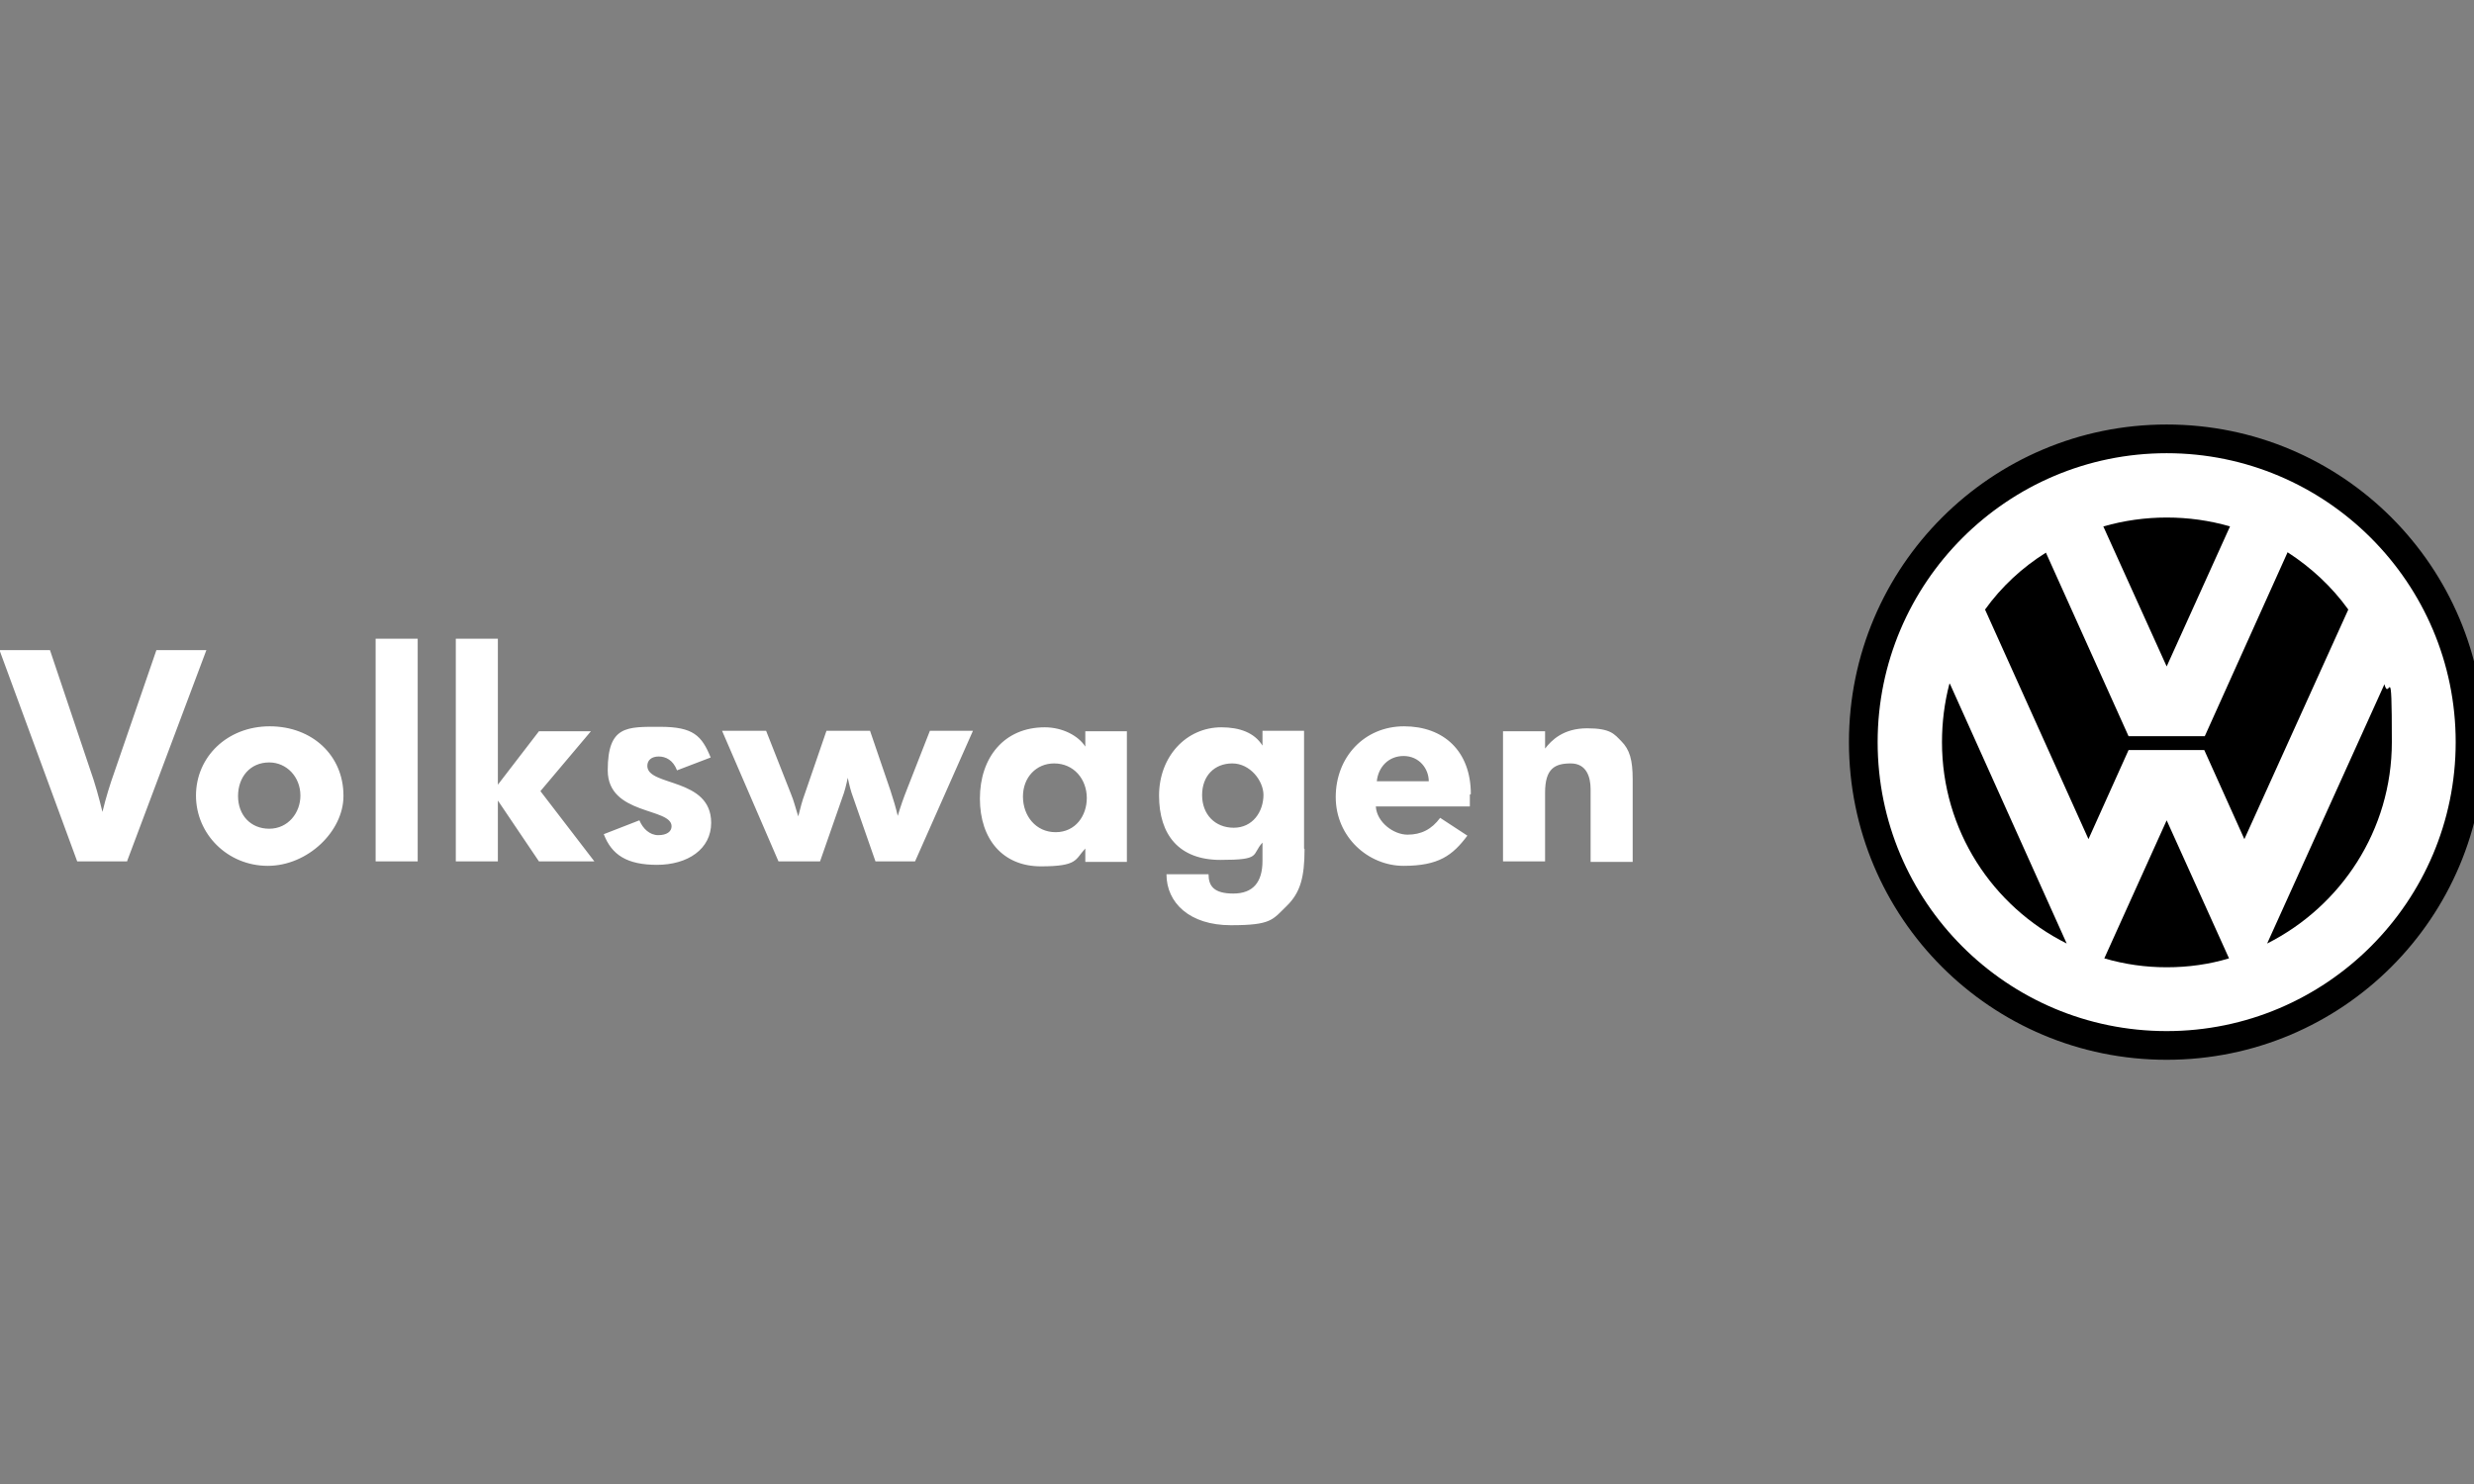
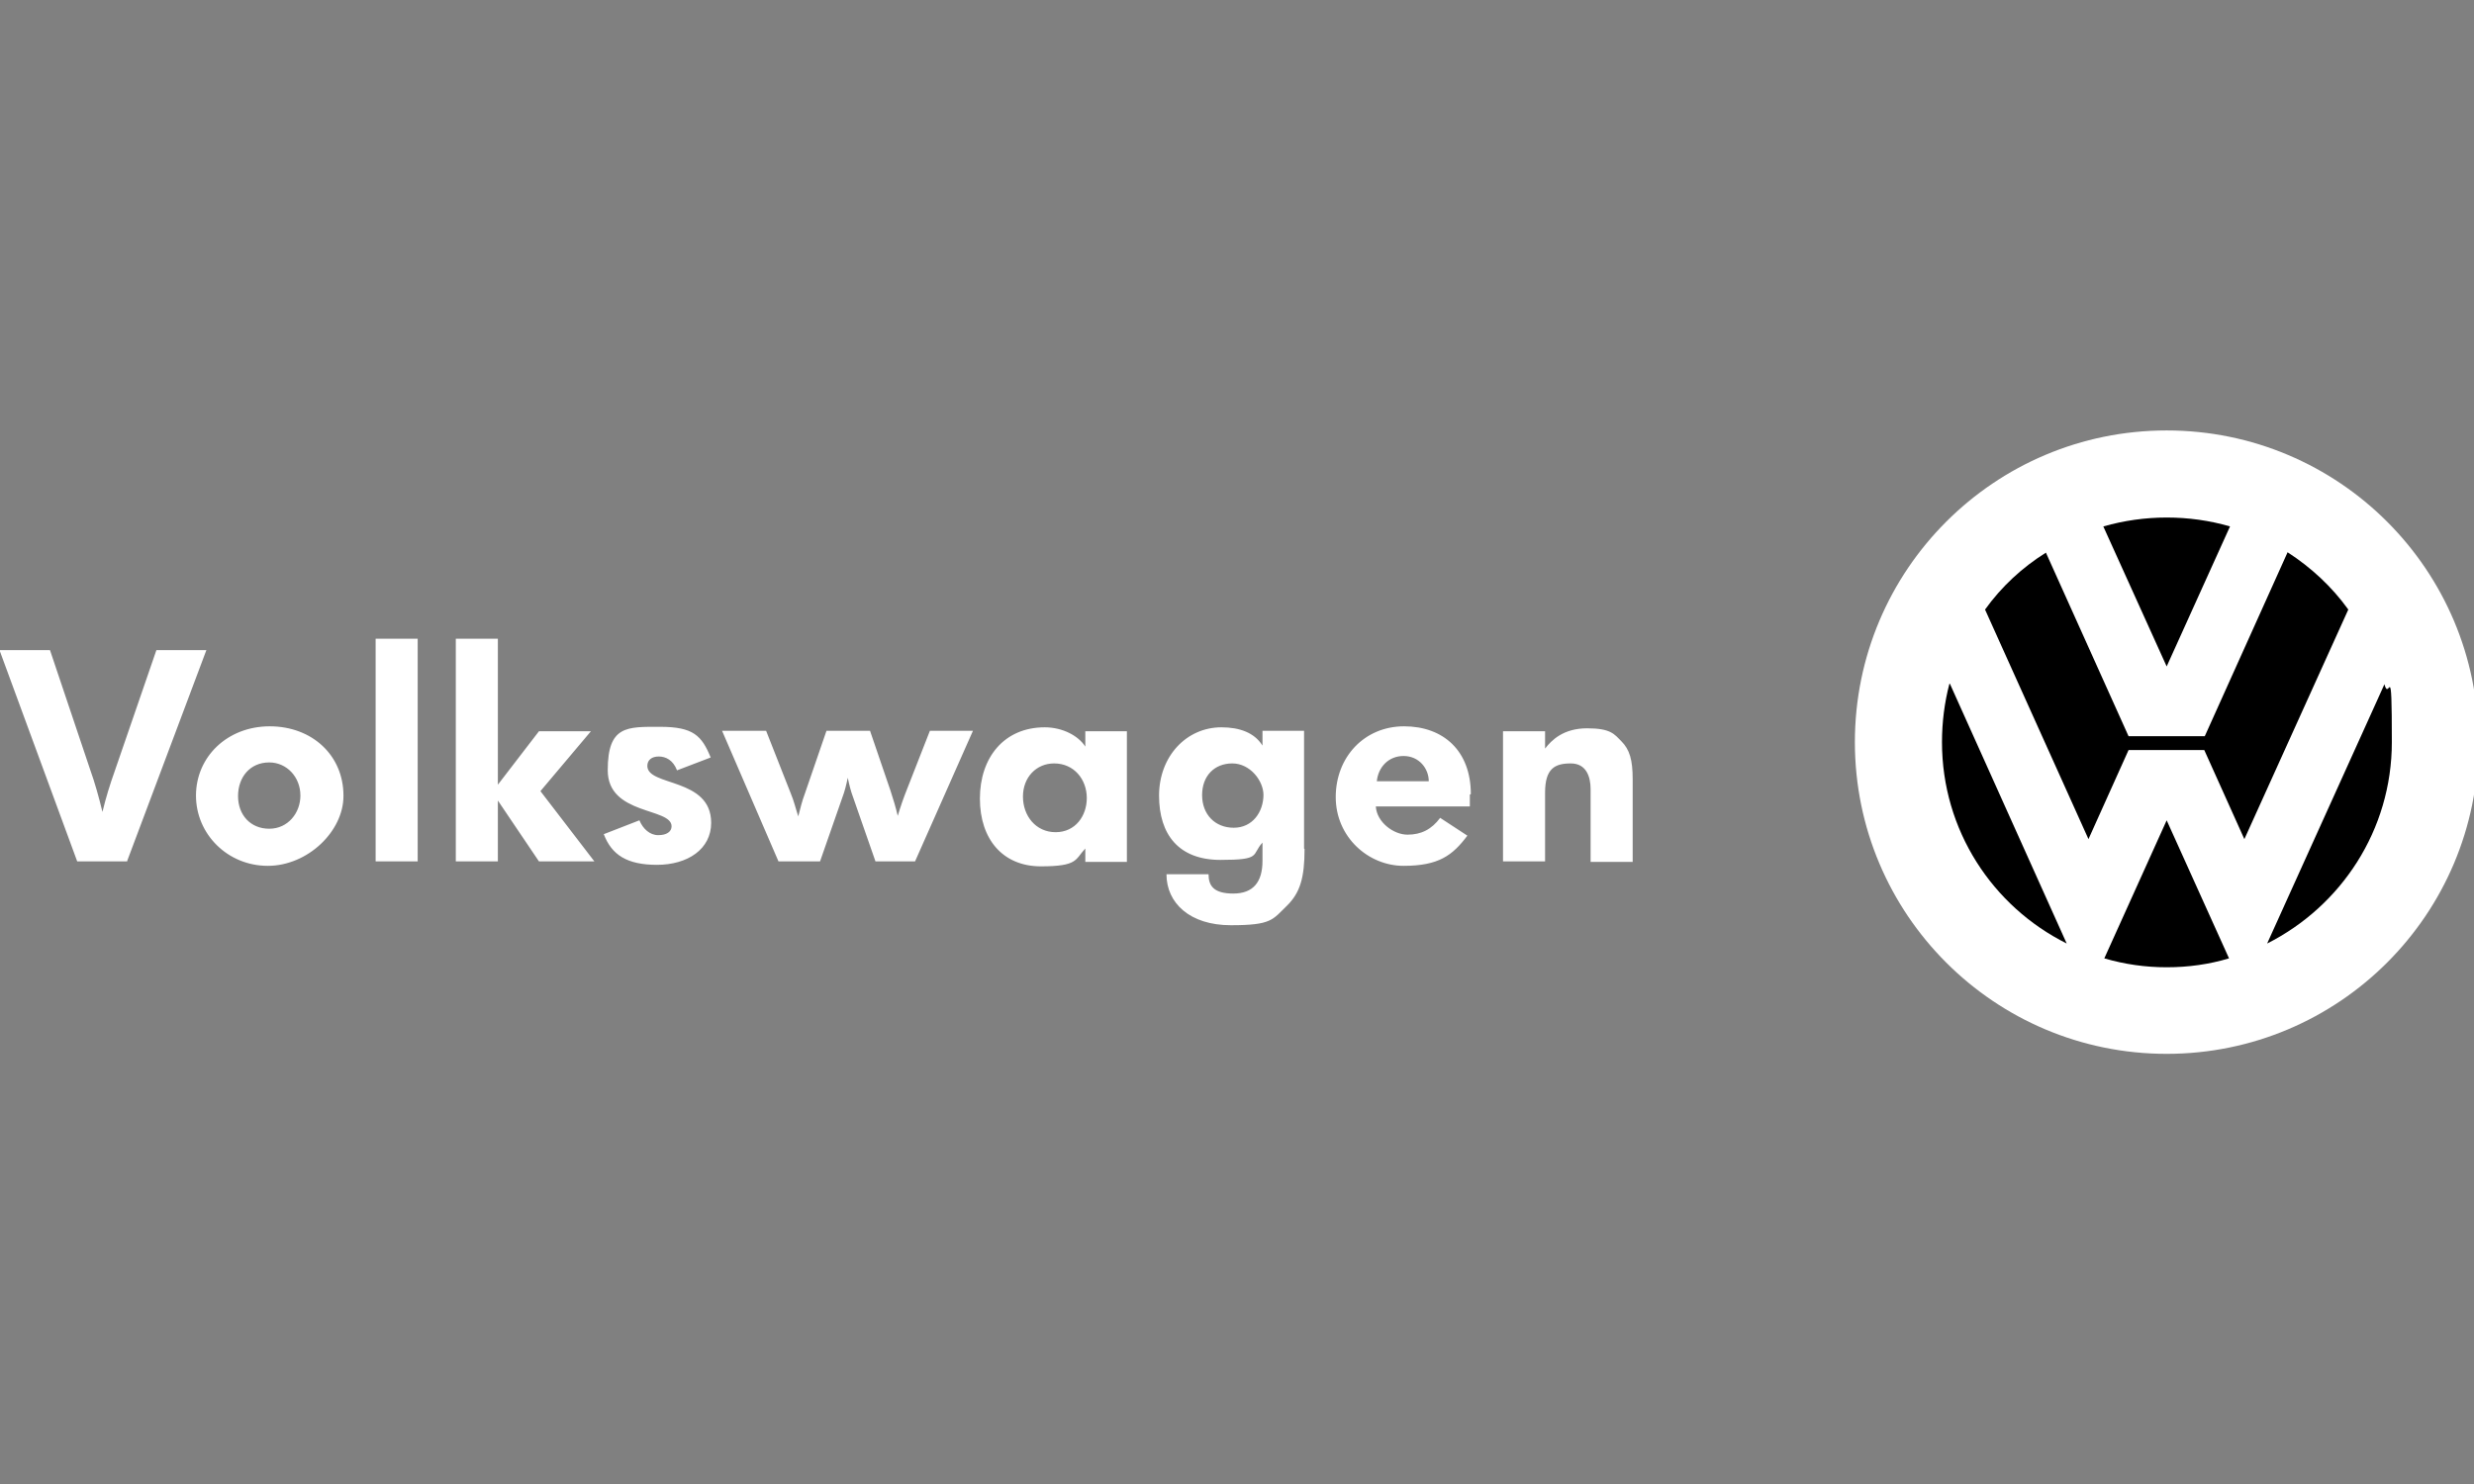
<svg xmlns="http://www.w3.org/2000/svg" id="Layer_1" width="499.9" height="300" version="1.1" viewBox="0 0 499.9 300">
  <rect x="0" y="0" width="499.9" height="300" fill="#808080" stroke="none" />
  <defs>
    <style>
      .st0 {
        fill: #fff;
      }

      .st0, .st1 {
        fill-rule: evenodd;
      }
    </style>
  </defs>
  <g>
    <path class="st1" d="M437.8,87.2c-34.7,0-62.8,28.1-62.8,62.8s28.1,62.8,62.8,62.8,62.8-28.1,62.8-62.8-28.1-62.8-62.8-62.8h0ZM437.8,207.1c-31.6,0-57.1-25.6-57.1-57.1s25.6-57.1,57.1-57.1,57.1,25.6,57.1,57.1-25.6,57.1-57.1,57.1h0Z" />
    <path class="st1" d="M425.3,107.3c4.1-1.2,8.3-1.8,12.5-1.8,4.3,0,8.5.6,12.5,1.8l-12.5,27.7-12.5-27.7h0Z" />
-     <path class="st1" d="M461.7,112.5c4.7,3,8.8,6.8,12,11.3l-20.5,45.4-7.9-17.6h-15l-7.9,17.6-20.5-45.4c3.3-4.5,7.3-8.3,12-11.3l16.4,36.3h15l16.3-36.3ZM394.9,138.5c-1,3.8-1.5,7.6-1.5,11.5,0,17.4,10,32.5,24.6,39.8l-23.1-51.3Z" />
    <path class="st1" d="M425.5,192.7c4,1.1,8.1,1.7,12.3,1.7,4.3,0,8.4-.6,12.3-1.7l-12.3-27.3-12.3,27.3ZM457.7,189.8c14.6-7.3,24.6-22.4,24.6-39.8s-.5-7.8-1.5-11.4l-23.1,51.2h0Z" />
  </g>
  <path class="st0" d="M374.8,150c0-34.8,28.2-63,63-63s63,28.2,63,63-28.2,63-63,63c-34.8,0-63-28.2-63-63h0Z" />
  <path class="st0" d="M25.7,174.1h-10.1L-.1,131.4h10.2l8.1,24.1c1,2.8,1.8,5.7,2.5,8.6.7-2.9,1.5-5.5,2.5-8.3l8.4-24.4h10.1l-16,42.6ZM60.7,160.8c0,3.5-2.5,6.7-6.3,6.7s-6.3-2.8-6.3-6.6,2.4-6.8,6.3-6.8c3.5,0,6.3,2.9,6.3,6.7h0ZM69.4,160.8c0-8.1-6.3-14-14.9-14s-14.9,6.2-14.9,14,6.4,14.2,14.5,14.2,15.3-7,15.3-14.1ZM75.9,174.1v-45h8.5v45h-8.5ZM108.9,174.1l-8.3-12.3v12.3h-8.5v-45h8.5v29.5l8.3-10.8h10.5l-10.2,12.1,10.9,14.2h-11.2ZM132.8,174.8c-6.1,0-9.2-2-10.8-6.2l7.2-2.8c.7,1.7,2.1,3,3.8,3s2.7-.7,2.7-1.8c0-3.8-12.9-2.2-12.9-11.3s3.9-8.8,10.6-8.8,8.4,1.8,10.2,6.2l-6.8,2.6c-.8-2.1-2.3-2.8-3.7-2.8s-2.3.7-2.3,1.9c0,4.2,12.9,2.3,12.9,11.5,0,5.3-4.7,8.5-11,8.5h0ZM185,174.1h-8.1l-4.5-12.9c-.5-1.3-.8-2.6-1.1-4-.3,1.4-.6,2.7-1.1,4l-4.5,12.9h-8.4l-11.4-26.4h8.9l5,12.7c.6,1.4,1,3.1,1.5,4.6.4-1.6.8-3.2,1.3-4.5l4.4-12.8h8.8l4.1,12c.6,1.8,1.1,3.5,1.5,5.2.6-2,1.2-3.7,1.8-5.2l4.7-12h8.7l-11.7,26.4h0ZM219.6,161.3c0,3.6-2.3,6.9-6.3,6.9s-6.6-3.3-6.6-7.2,2.7-6.7,6.3-6.7c4,0,6.6,3.2,6.6,7ZM227.7,174.1v-26.3h-8.4v3.1c-1.4-2.2-4.6-3.9-8.2-3.9-8.2,0-13.1,6.1-13.1,14.4s4.7,13.7,12.3,13.7,6.9-1.4,9-3.6v2.7h8.4ZM255.3,160.6c0,3.5-2.2,6.7-6,6.7s-6.4-2.7-6.4-6.6,2.5-6.4,6.1-6.4,6.3,3.5,6.3,6.4ZM263.5,171.5v-23.8h-8.4v3c-1.6-2.6-4.6-3.7-8.3-3.7-7.1,0-12.6,5.9-12.6,13.8s4,13,12.4,13,6.2-1,8.5-3.5v3.7c0,4.3-1.9,6.6-5.9,6.6s-5-1.6-5-3.9h-8.5c0,5.8,4.7,10.3,13,10.3s8.4-1.1,11.4-4c2.6-2.6,3.5-5.6,3.5-11.4h0ZM288.8,157.9h-10.6c.3-2.9,2.4-5.1,5.4-5.1,3.2,0,5.1,2.6,5.1,5.1ZM297.2,160.5c0-8.7-5.5-13.7-13.5-13.7s-13.8,6.2-13.8,14.3,6.6,13.9,13.7,13.9,9.9-2.1,12.9-6.1l-5.5-3.6c-1.7,2.3-3.8,3.4-6.6,3.4s-6.2-2.5-6.4-5.7h19c0-1,0-1.9,0-2.4ZM321.4,174.1v-14.6c0-2.4-.8-5.2-4-5.2s-5.2,1-5.2,5.9v13.9h-8.5v-26.3h8.5v3.5c1.3-1.7,3.7-4.1,8.5-4.1s5.5,1.2,6.9,2.6c1.7,1.7,2.3,3.8,2.3,7.7v16.7h-8.5Z" />
  <g>
-     <path class="st1" d="M437.8,85.8c-35.4,0-64.2,28.7-64.2,64.2s28.7,64.2,64.2,64.2,64.2-28.7,64.2-64.2-28.7-64.2-64.2-64.2h0ZM437.8,208.4c-32.3,0-58.4-26.2-58.4-58.4s26.2-58.4,58.4-58.4,58.4,26.2,58.4,58.4-26.2,58.4-58.4,58.4h0Z" />
    <path class="st1" d="M425,106.4c4.2-1.2,8.5-1.8,12.8-1.8,4.4,0,8.7.6,12.8,1.8l-12.8,28.3-12.8-28.3h0Z" />
    <path class="st1" d="M462.2,111.6c4.8,3.1,9,7,12.3,11.6l-21,46.4-8.1-18h-15.3l-8.1,18-20.9-46.4c3.3-4.6,7.5-8.5,12.3-11.5l16.7,37.1h15.4l16.7-37.1ZM393.9,138.2c-1,3.8-1.5,7.8-1.5,11.8,0,17.8,10.2,33.2,25.2,40.7l-23.6-52.5Z" />
    <path class="st1" d="M425.2,193.7c4.1,1.2,8.3,1.8,12.6,1.8,4.4,0,8.6-.6,12.6-1.8l-12.6-27.9-12.6,27.9ZM458.1,190.7c14.9-7.5,25.2-22.9,25.2-40.7s-.5-7.9-1.5-11.7l-23.7,52.4h0Z" />
  </g>
</svg>